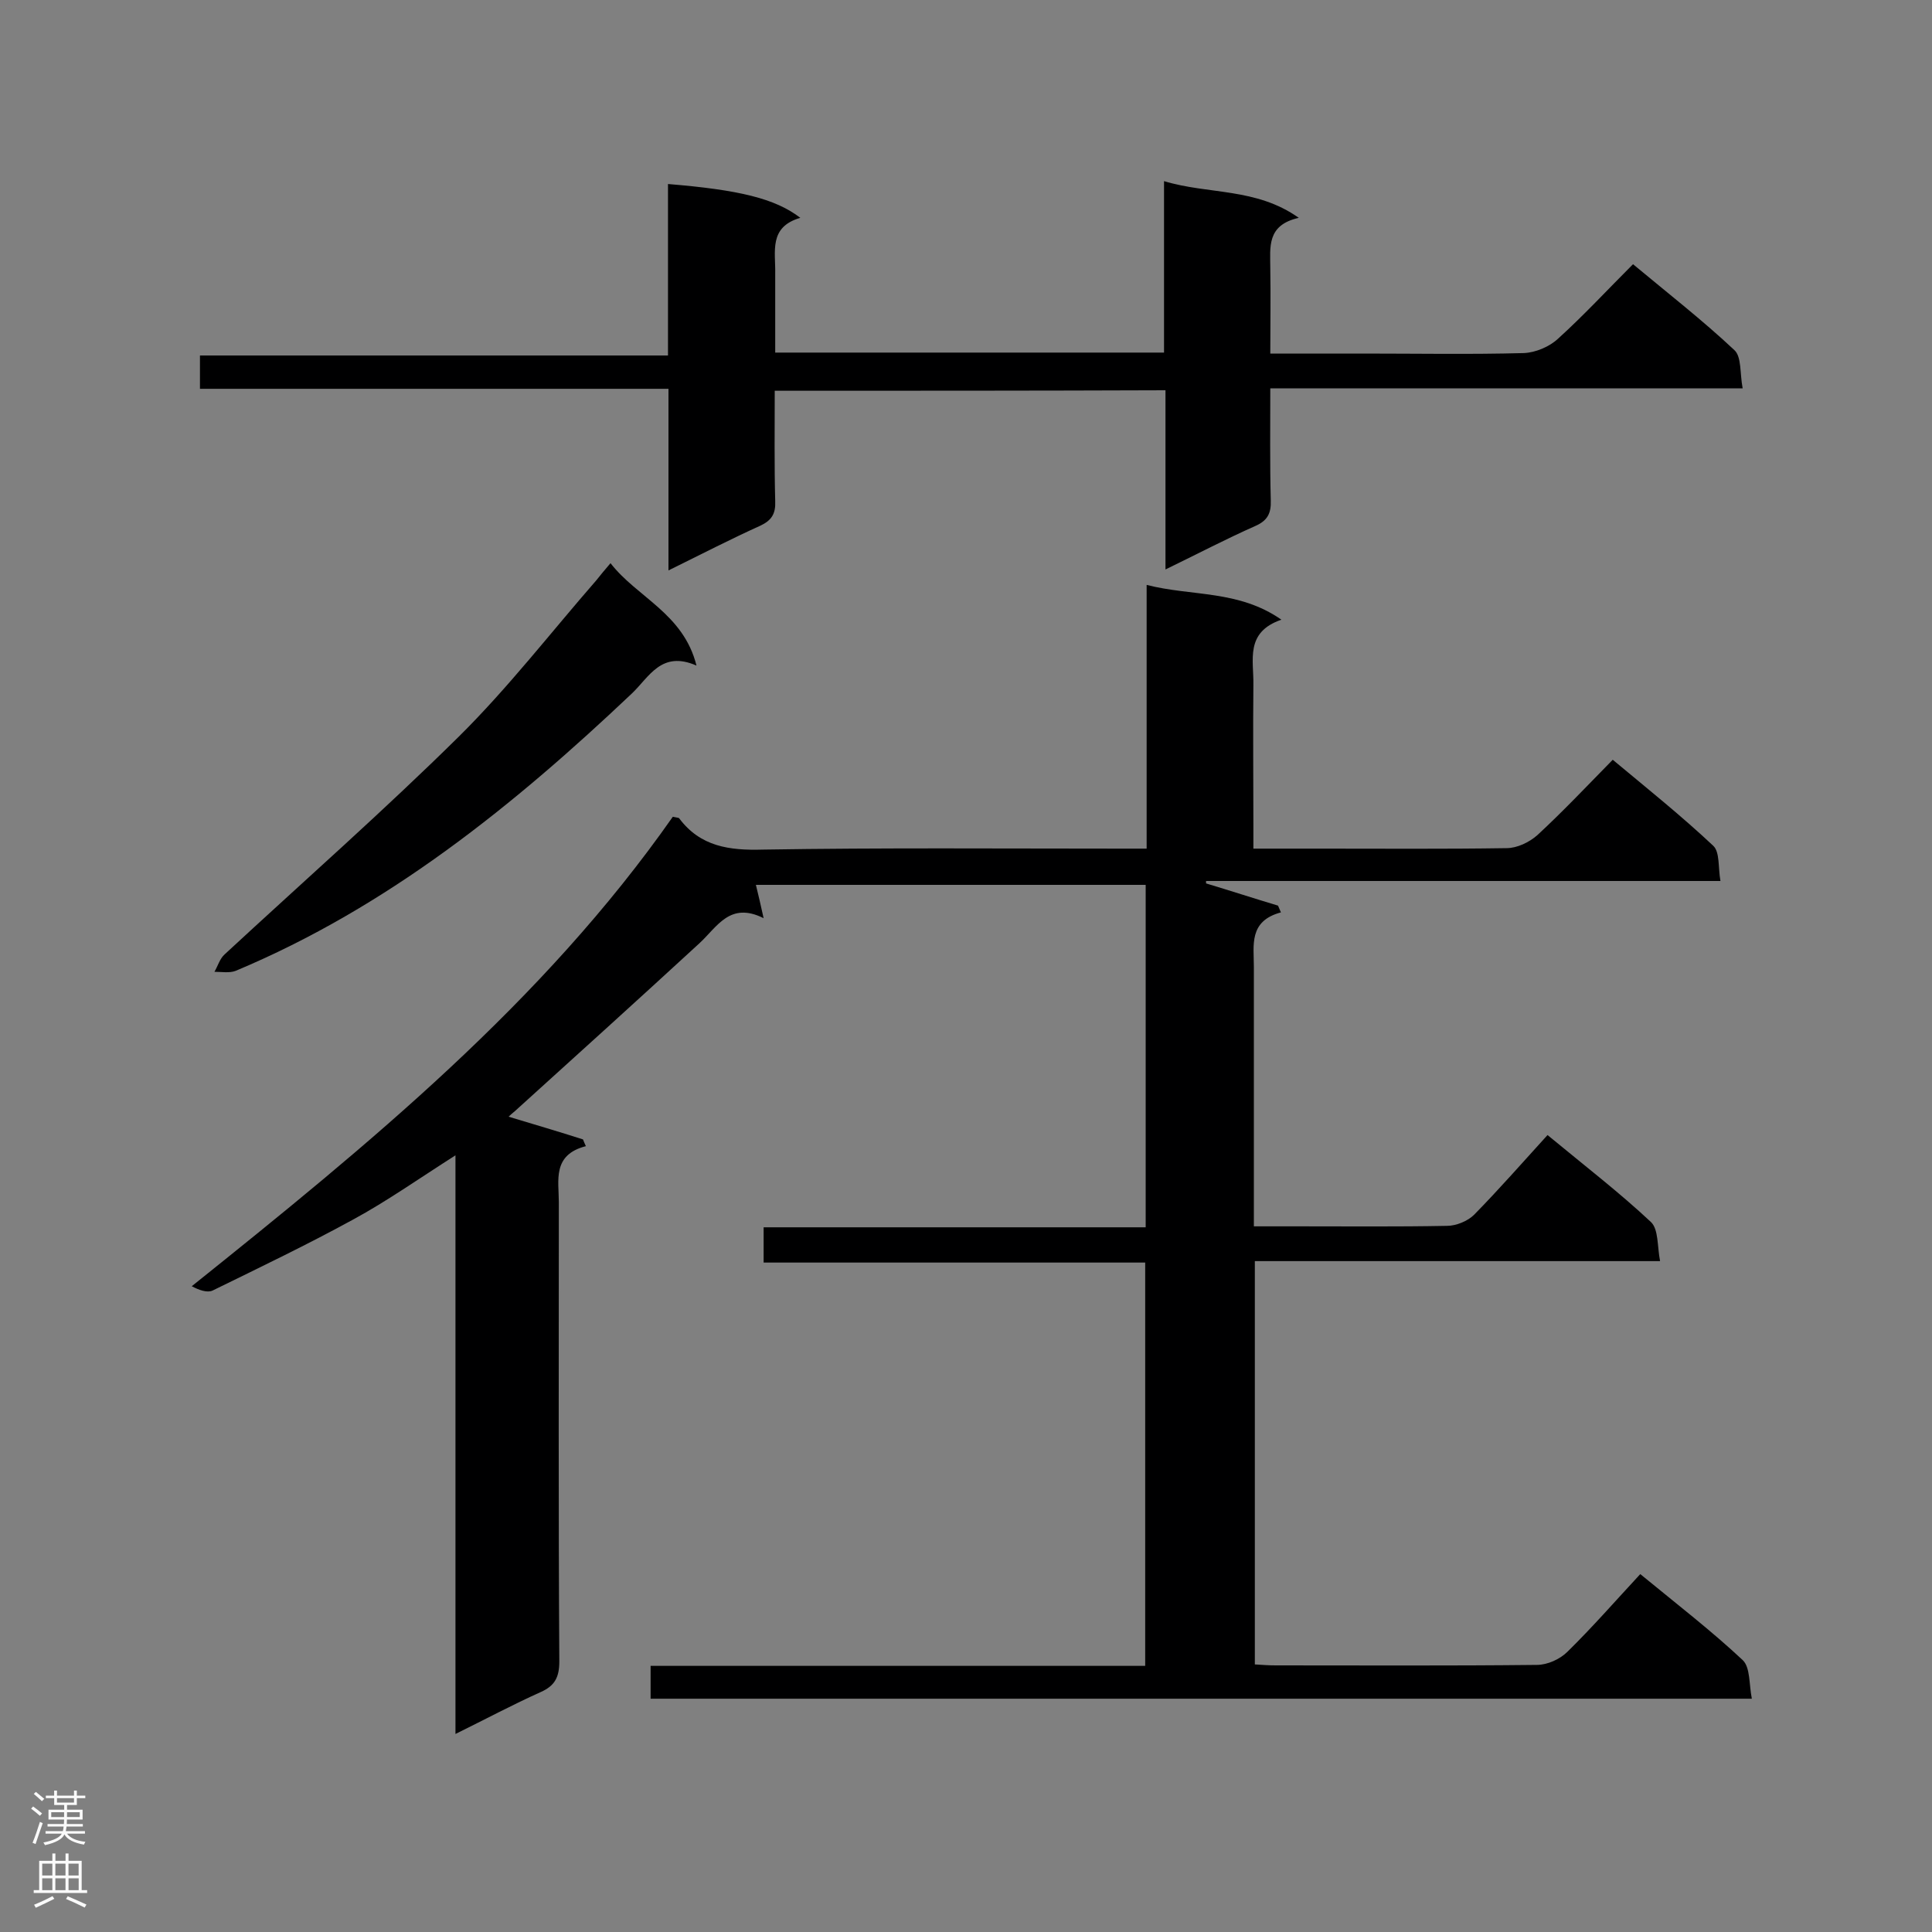
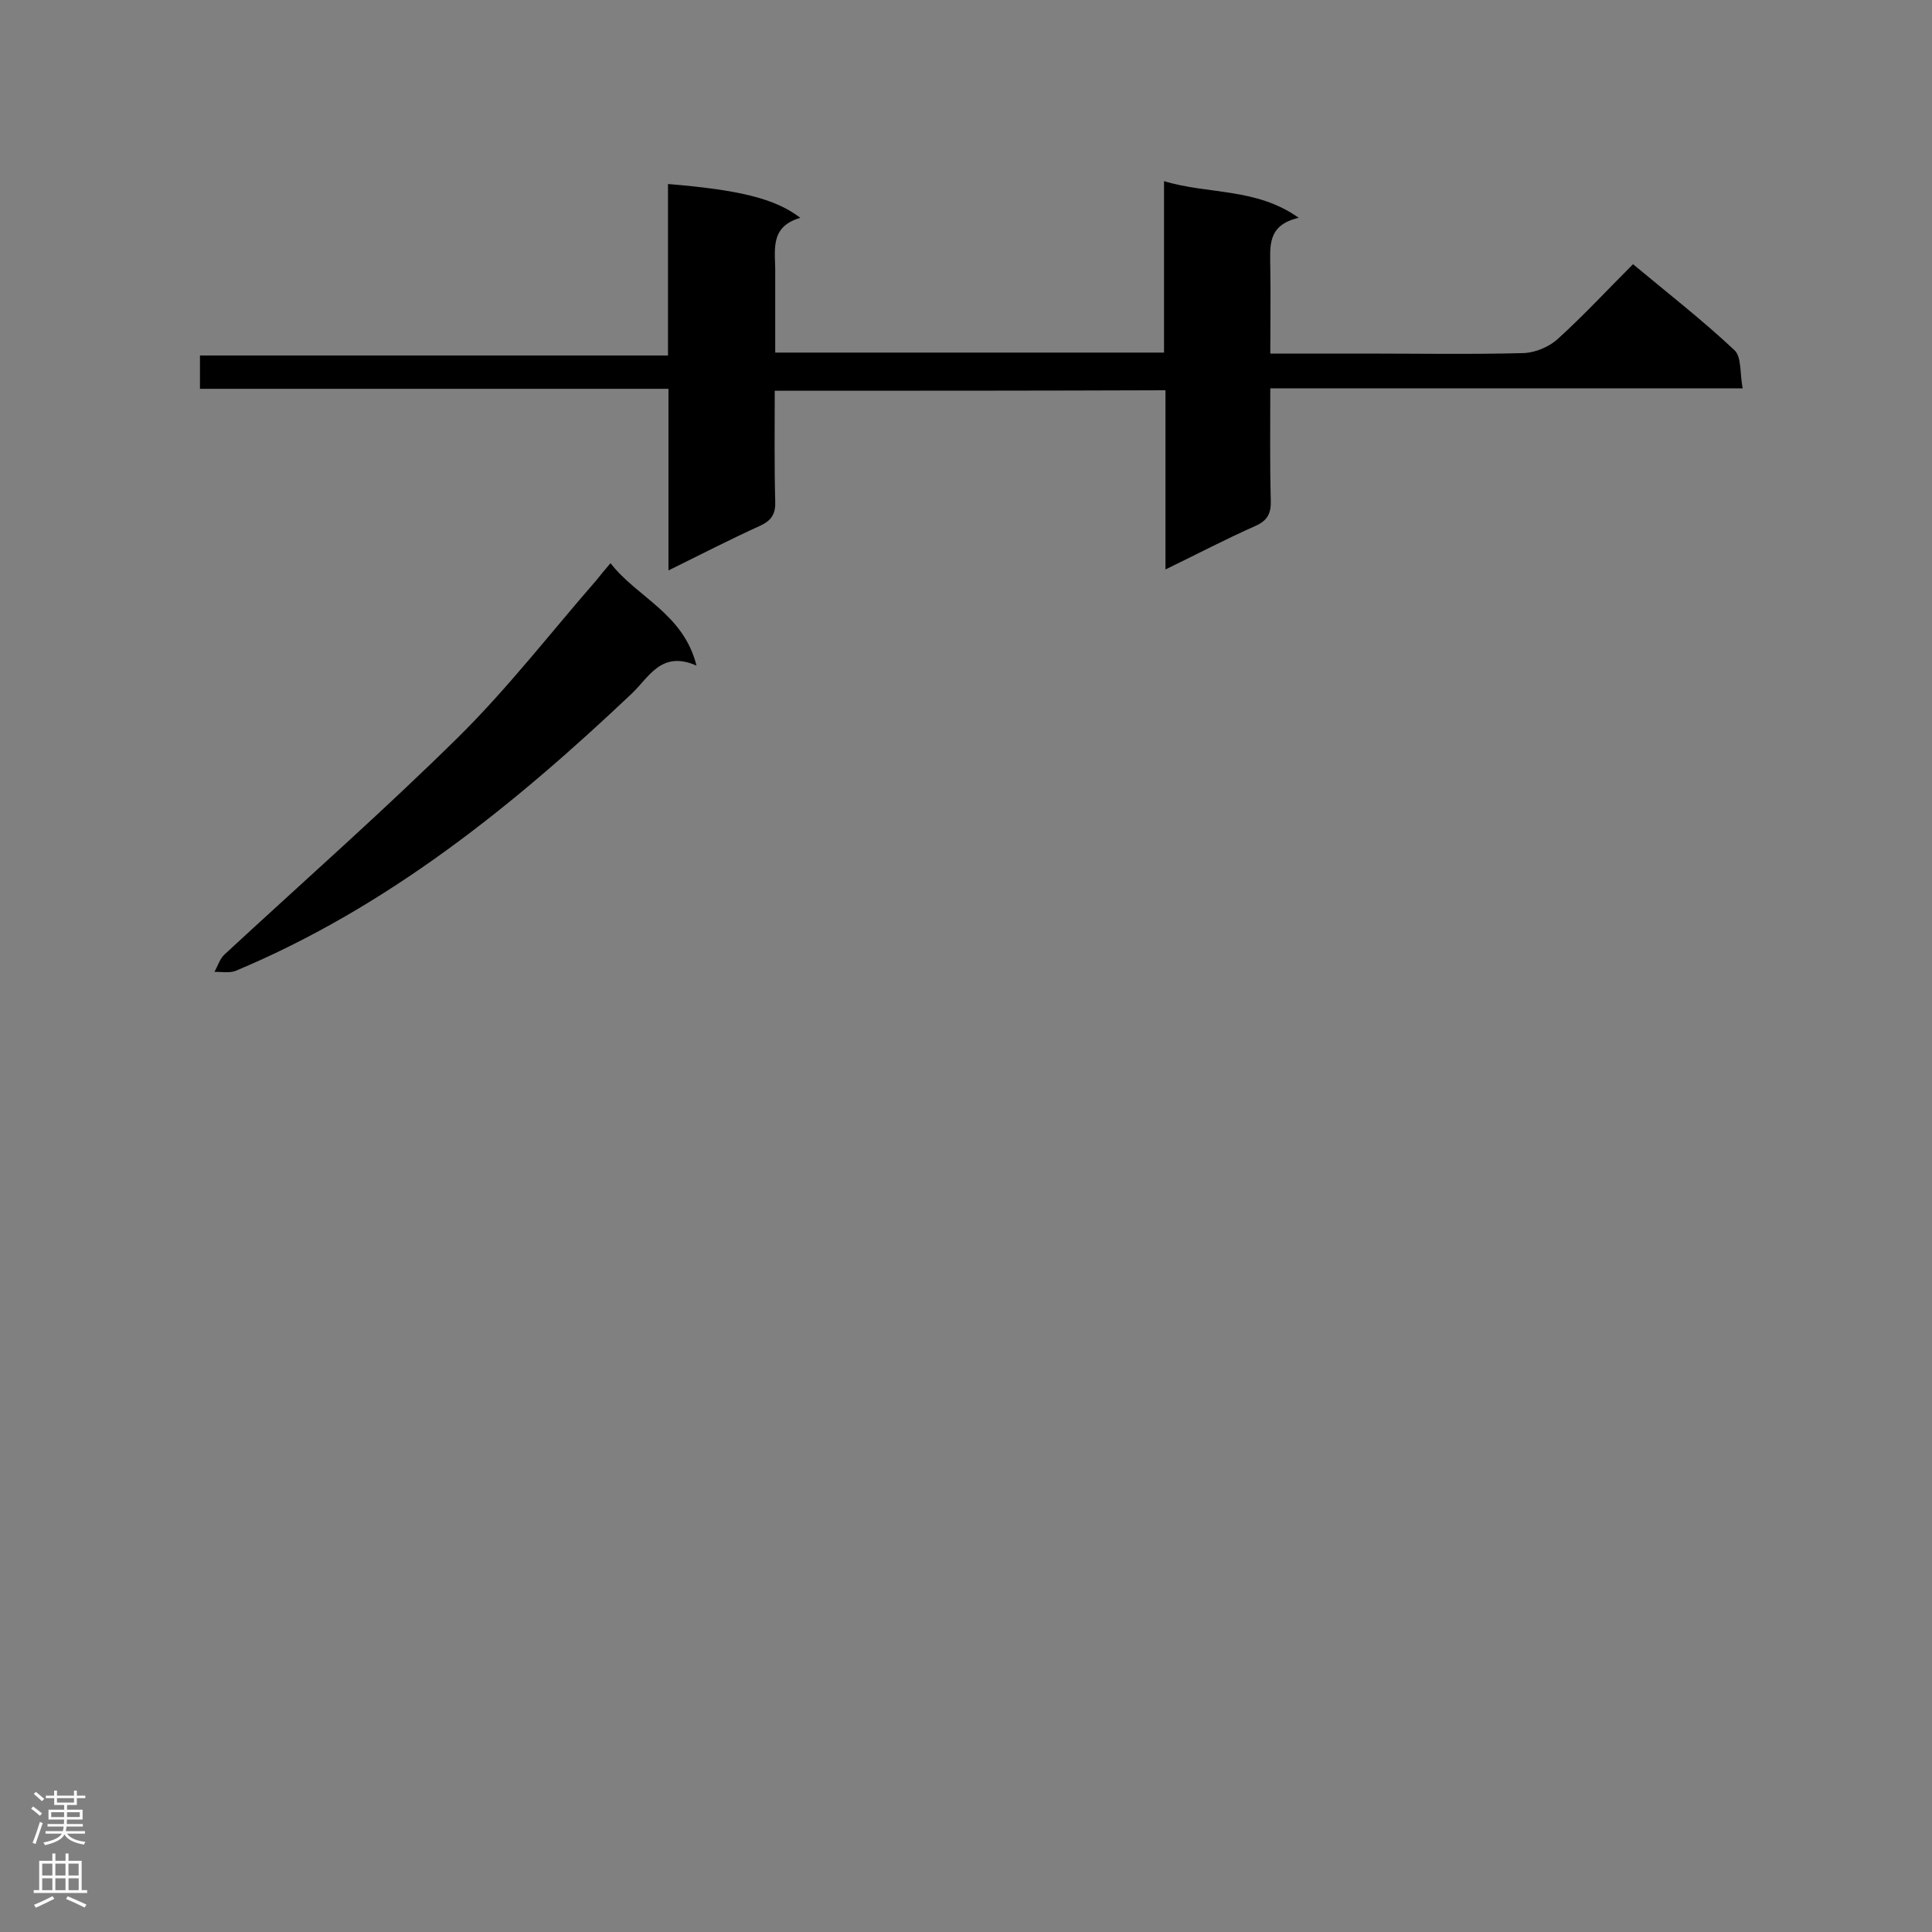
<svg xmlns="http://www.w3.org/2000/svg" enable-background="new 0 0 400 400" viewBox="0 0 400 400">
  <rect x="0" y="0" width="400" height="400" fill="#808080" stroke="none" />
  <g fill="#000001">
-     <path d="m94.3 239.2c-7.7 4.9-14.2 9.5-21.2 13.3-9.5 5.2-19.3 9.9-29.1 14.7-1.1.5-2.8-.1-4.3-.9 36.7-29.4 72.7-58.8 99.6-97.2.9.2 1.2.2 1.3.3 4.4 5.9 10.4 6.7 17.4 6.5 24.7-.4 49.4-.2 74.2-.2h5.2c0-18.1 0-35.9 0-54.6 9.4 2.4 19 1 27.9 7.2-7.6 2.6-5.7 8.4-5.8 13.5-.1 9.6 0 19.2 0 28.8v5.1h14c12.8 0 25.6.1 38.4-.1 2.2 0 4.7-1.2 6.4-2.7 5.3-4.9 10.3-10.2 15.6-15.6 7.2 6 14.2 11.6 20.8 17.8 1.4 1.3 1 4.5 1.5 7.3-36 0-71.2 0-106.5 0v.5c5 1.5 9.9 3.1 14.9 4.6.2.5.4.9.6 1.4-6.7 1.8-5.6 6.8-5.6 11.3v48.4 5.3h9c10.3 0 20.7.1 31-.1 1.9 0 4.3-1 5.6-2.3 5.2-5.3 10.1-10.9 15.2-16.5 8 6.6 15 12 21.4 18 1.6 1.5 1.3 5 1.9 8.1-28.4 0-56 0-83.9 0v83.5c1.5.1 2.9.2 4.3.2 18 0 36.1.1 54.1-.1 2.2 0 4.8-1.2 6.3-2.7 5.2-5.1 10-10.6 15.1-16.1 7.8 6.4 14.8 11.8 21.2 17.8 1.6 1.5 1.3 5 1.9 8-76.4 0-152.1 0-228 0 0-2.2 0-4.3 0-6.8h102.4c0-28 0-55.5 0-83.5-26.3 0-52.5 0-79 0 0-2.6 0-4.7 0-7.3h79.1c0-23.9 0-47.2 0-70.9-26.7 0-53.4 0-80.7 0 .5 2.1 1 4.1 1.6 6.9-7-3.5-9.6 1.8-13.3 5.2-12.5 11.5-25.1 22.9-37.7 34.3-.5.5-1.1.9-1.8 1.6 5.3 1.6 10.4 3.1 15.4 4.7.2.5.4 1 .6 1.4-7 1.8-5.6 7.1-5.6 11.6 0 31.7-.1 63.4.1 95.1 0 3.2-.9 5-3.8 6.3-5.8 2.6-11.4 5.6-17.7 8.7 0-39.8 0-79.3 0-119.8z" />
    <path d="m160.4 80.9c0 7.8-.1 15.4.1 22.9.1 2.5-.7 3.9-3 5-6.2 2.8-12.2 5.9-19.1 9.3 0-12.9 0-25 0-37.6-32.7 0-64.7 0-97 0 0-2.4 0-4.4 0-6.9h96.9c0-12.1 0-23.8 0-35.5 14.7 1.2 22.2 3 27.4 7-6.6 1.9-5.1 7-5.2 11.6v16.3h80.5c0-11.8 0-23.4 0-35.5 9.2 2.8 19 1.3 27.9 7.6-6.7 1.5-5.9 6.1-5.9 10.4.1 5.8 0 11.5 0 17.7h19.3c11.1 0 22.1.2 33.2-.1 2.4-.1 5.3-1.3 7.1-3 5.3-4.8 10.1-10 15.5-15.4 7.2 6 14.4 11.6 21 17.8 1.5 1.4 1.1 4.8 1.7 7.9-33 0-65.1 0-97.8 0 0 8.1-.1 15.6.1 23.2.1 2.7-.7 4.2-3.2 5.3-6.1 2.7-12 5.8-18.6 9 0-12.6 0-24.7 0-37.1-27.1.1-53.7.1-80.9.1z" />
    <path d="m144.2 137.8c-7.3-3.2-9.8 2.4-13.4 5.8-24.5 23.2-50.5 44.2-82 57.4-1.3.5-2.9.2-4.4.2.7-1.2 1.1-2.7 2.1-3.6 16.2-15 32.8-29.6 48.5-45.1 10.2-10.1 19-21.5 28.5-32.4.8-1 1.6-2 2.9-3.5 5.5 7.1 15.1 10.4 17.8 21.2z" />
  </g>
  <path d="m6.44 374.46.42-.45c.65.47 1.27.95 1.85 1.44l-.45.49c-.65-.56-1.25-1.06-1.82-1.48m.93 7.33-.63-.26c.55-1.36 1.05-2.8 1.52-4.33.19.1.38.19.59.27-.46 1.29-.95 2.73-1.48 4.32m-.38-10.38.44-.42c.43.34 1.01.82 1.74 1.44l-.49.49c-.53-.51-1.09-1.01-1.69-1.51m2.5.35h1.72v-1.04h.59v1.04h3.52v-1.04h.59v1.04h1.75v.53h-1.75v1.42h-2.03v.97h3.22v2.03h-3.24c0 .35-.01.66-.03.93h3.32v.53h-3.37c-.03.27-.08.58-.15.94h3.96v.53h-3.71c.67.92 1.93 1.48 3.79 1.68-.13.24-.23.44-.29.59-2.13-.38-3.48-1.08-4.04-2.12-.43.97-1.77 1.72-4.03 2.23-.09-.19-.2-.37-.33-.55 2.1-.42 3.37-1.03 3.81-1.83h-3.36v-.53h3.58c.08-.29.13-.61.16-.94h-3.33v-.53h3.39c.02-.27.04-.58.04-.93h-3.23v-2.03h3.25v-.97h-2.07v-1.42h-1.73zm1.12 3.44v1h2.65c.01-.3.02-.44.01-.4v-.25-.35zm1.19-2h3.52v-.91h-3.52zm4.71 2h-2.63v.59c0 .15-.01.28-.01.4h2.64z" fill="#fafafa" />
  <path d="m13.56 383.74h.63v1.52h2.72v6.07h1.13v.6h-11.06v-.6h1.13v-6.07h2.73v-1.52h.63v1.52h2.1v-1.52zm-2.69 8.83.38.56c-1.24.63-2.53 1.25-3.85 1.85-.1-.21-.21-.42-.34-.63 1.36-.55 2.63-1.15 3.81-1.78m-2.13-4.27h2.1v-2.45h-2.1zm0 3.04h2.1v-2.46h-2.1zm2.72-3.04h2.1v-2.45h-2.1zm0 3.04h2.1v-2.46h-2.1zm6.07 3.6c-1.41-.71-2.7-1.3-3.86-1.78l.35-.56c1.45.62 2.75 1.19 3.88 1.72zm-1.25-9.09h-2.1v2.45h2.1zm-2.09 5.49h2.1v-2.46h-2.1z" fill="#fafafa" />
</svg>